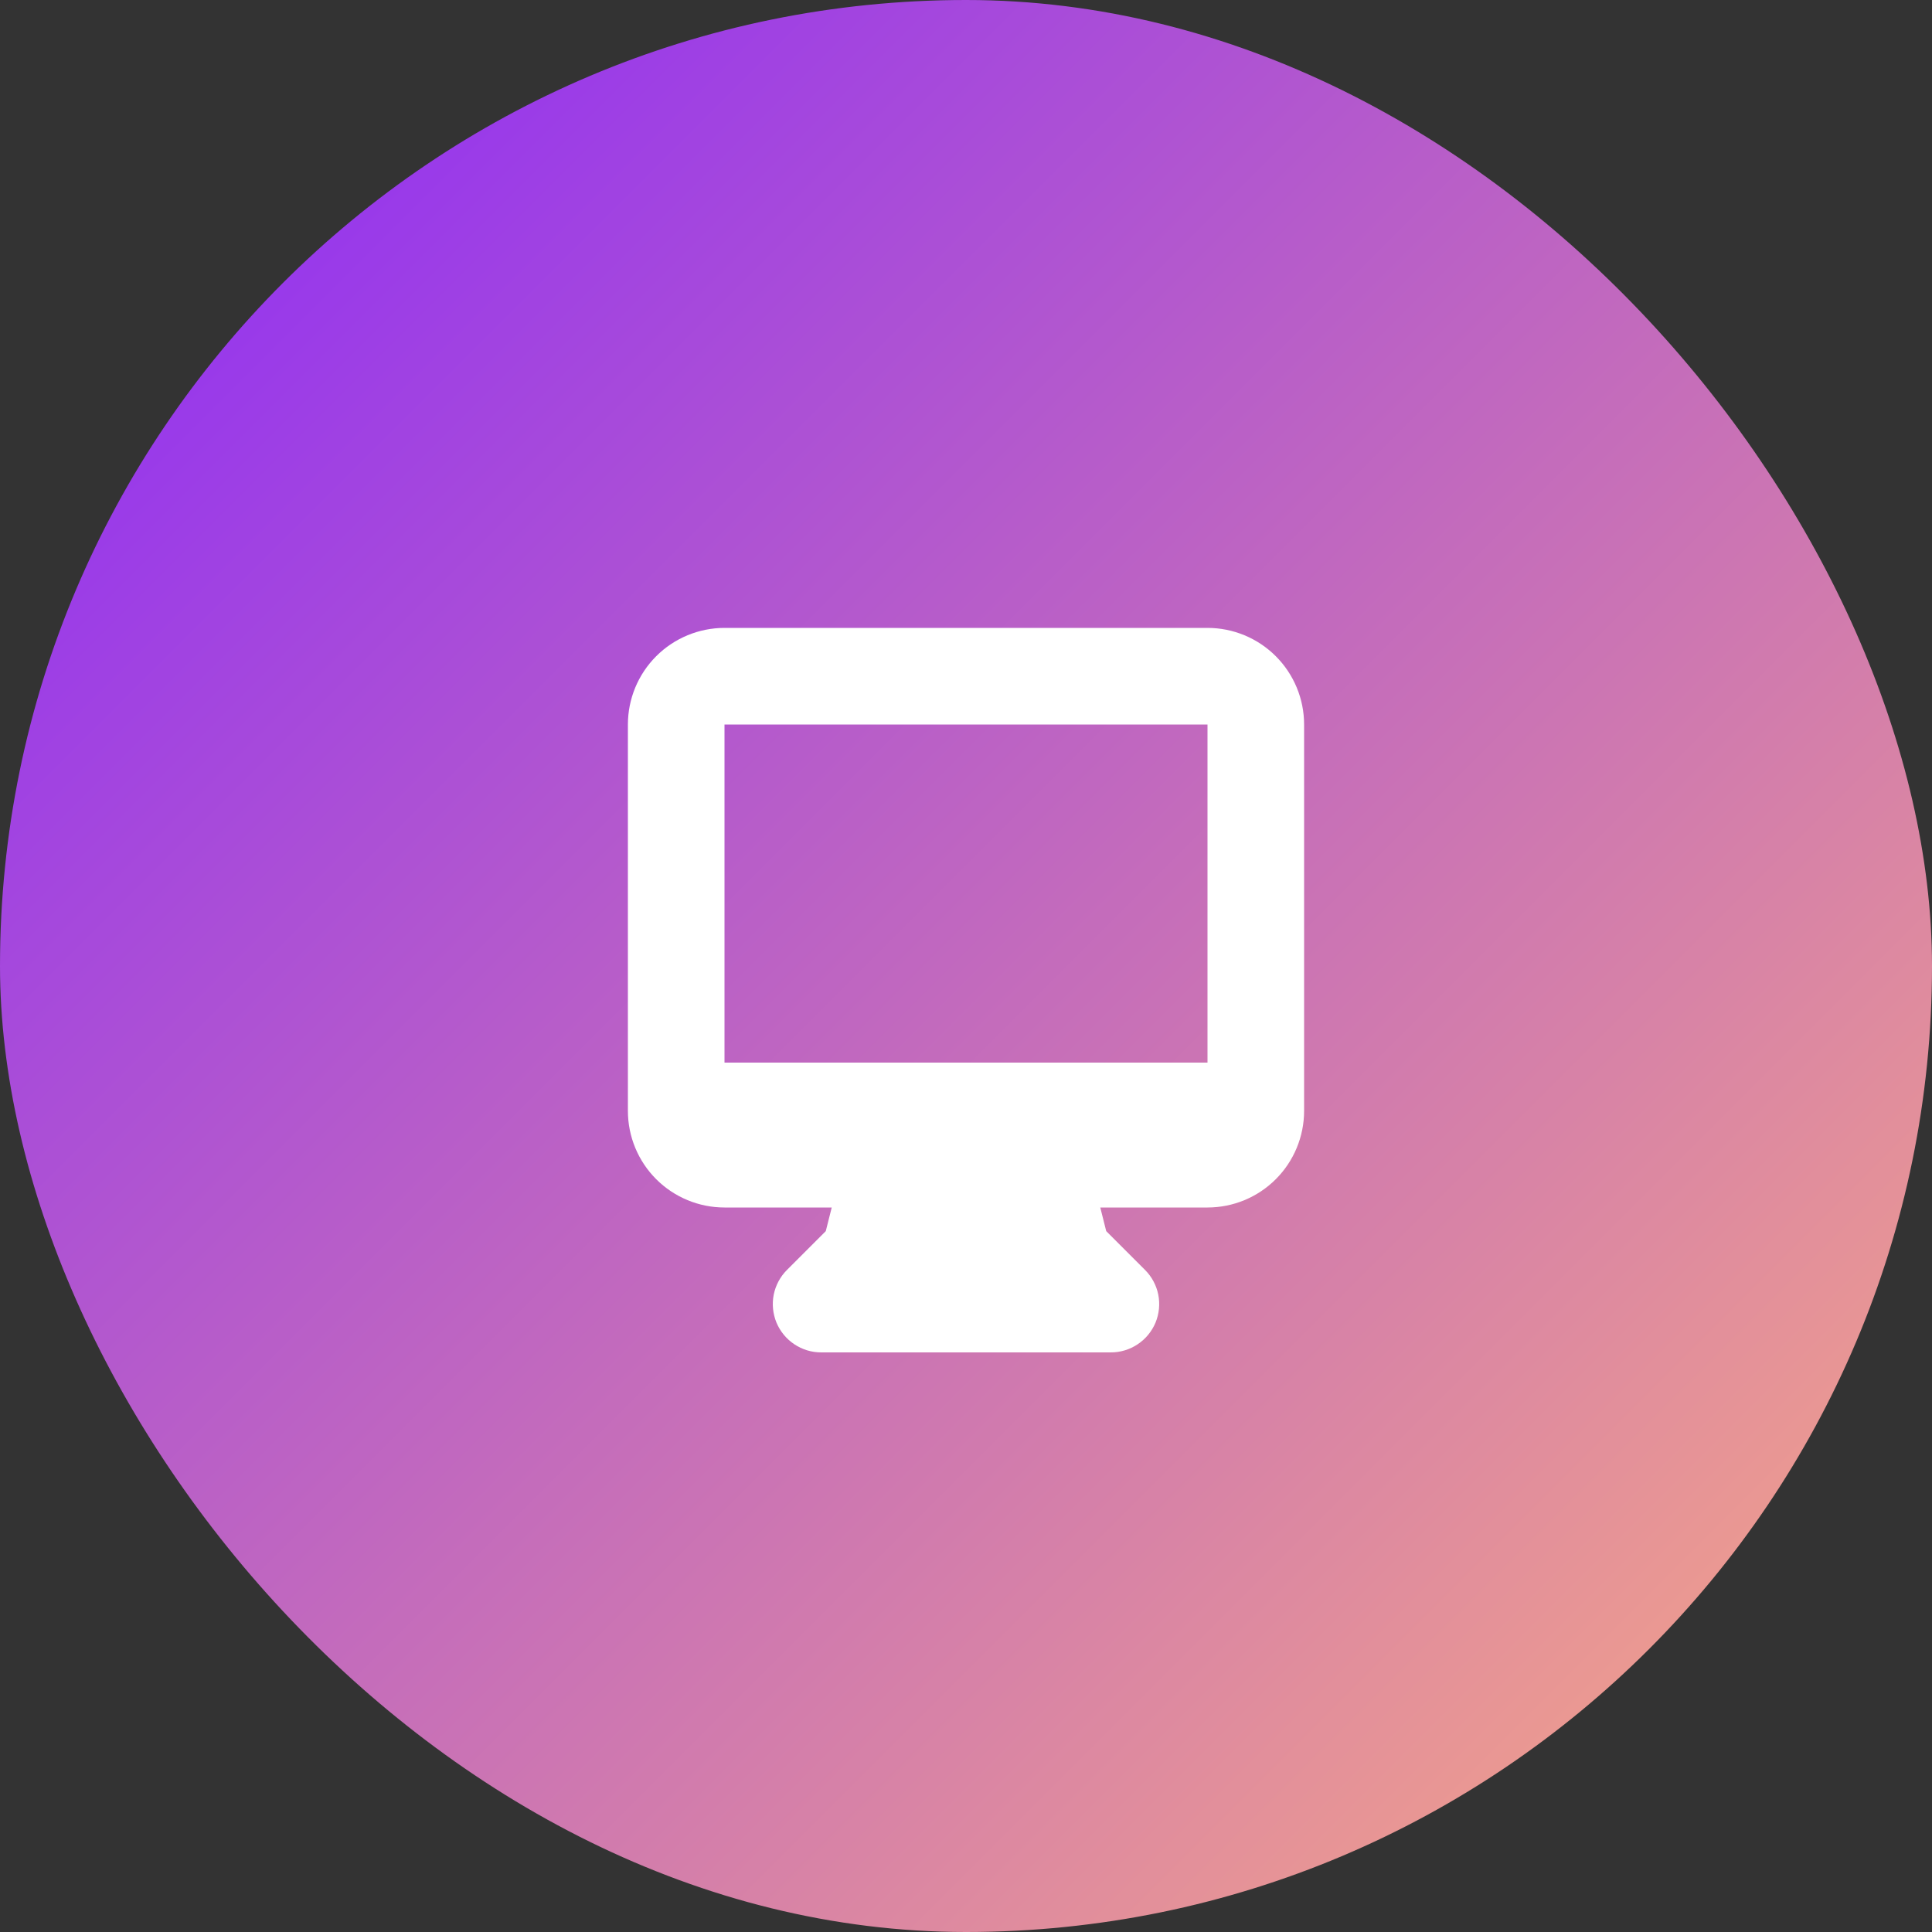
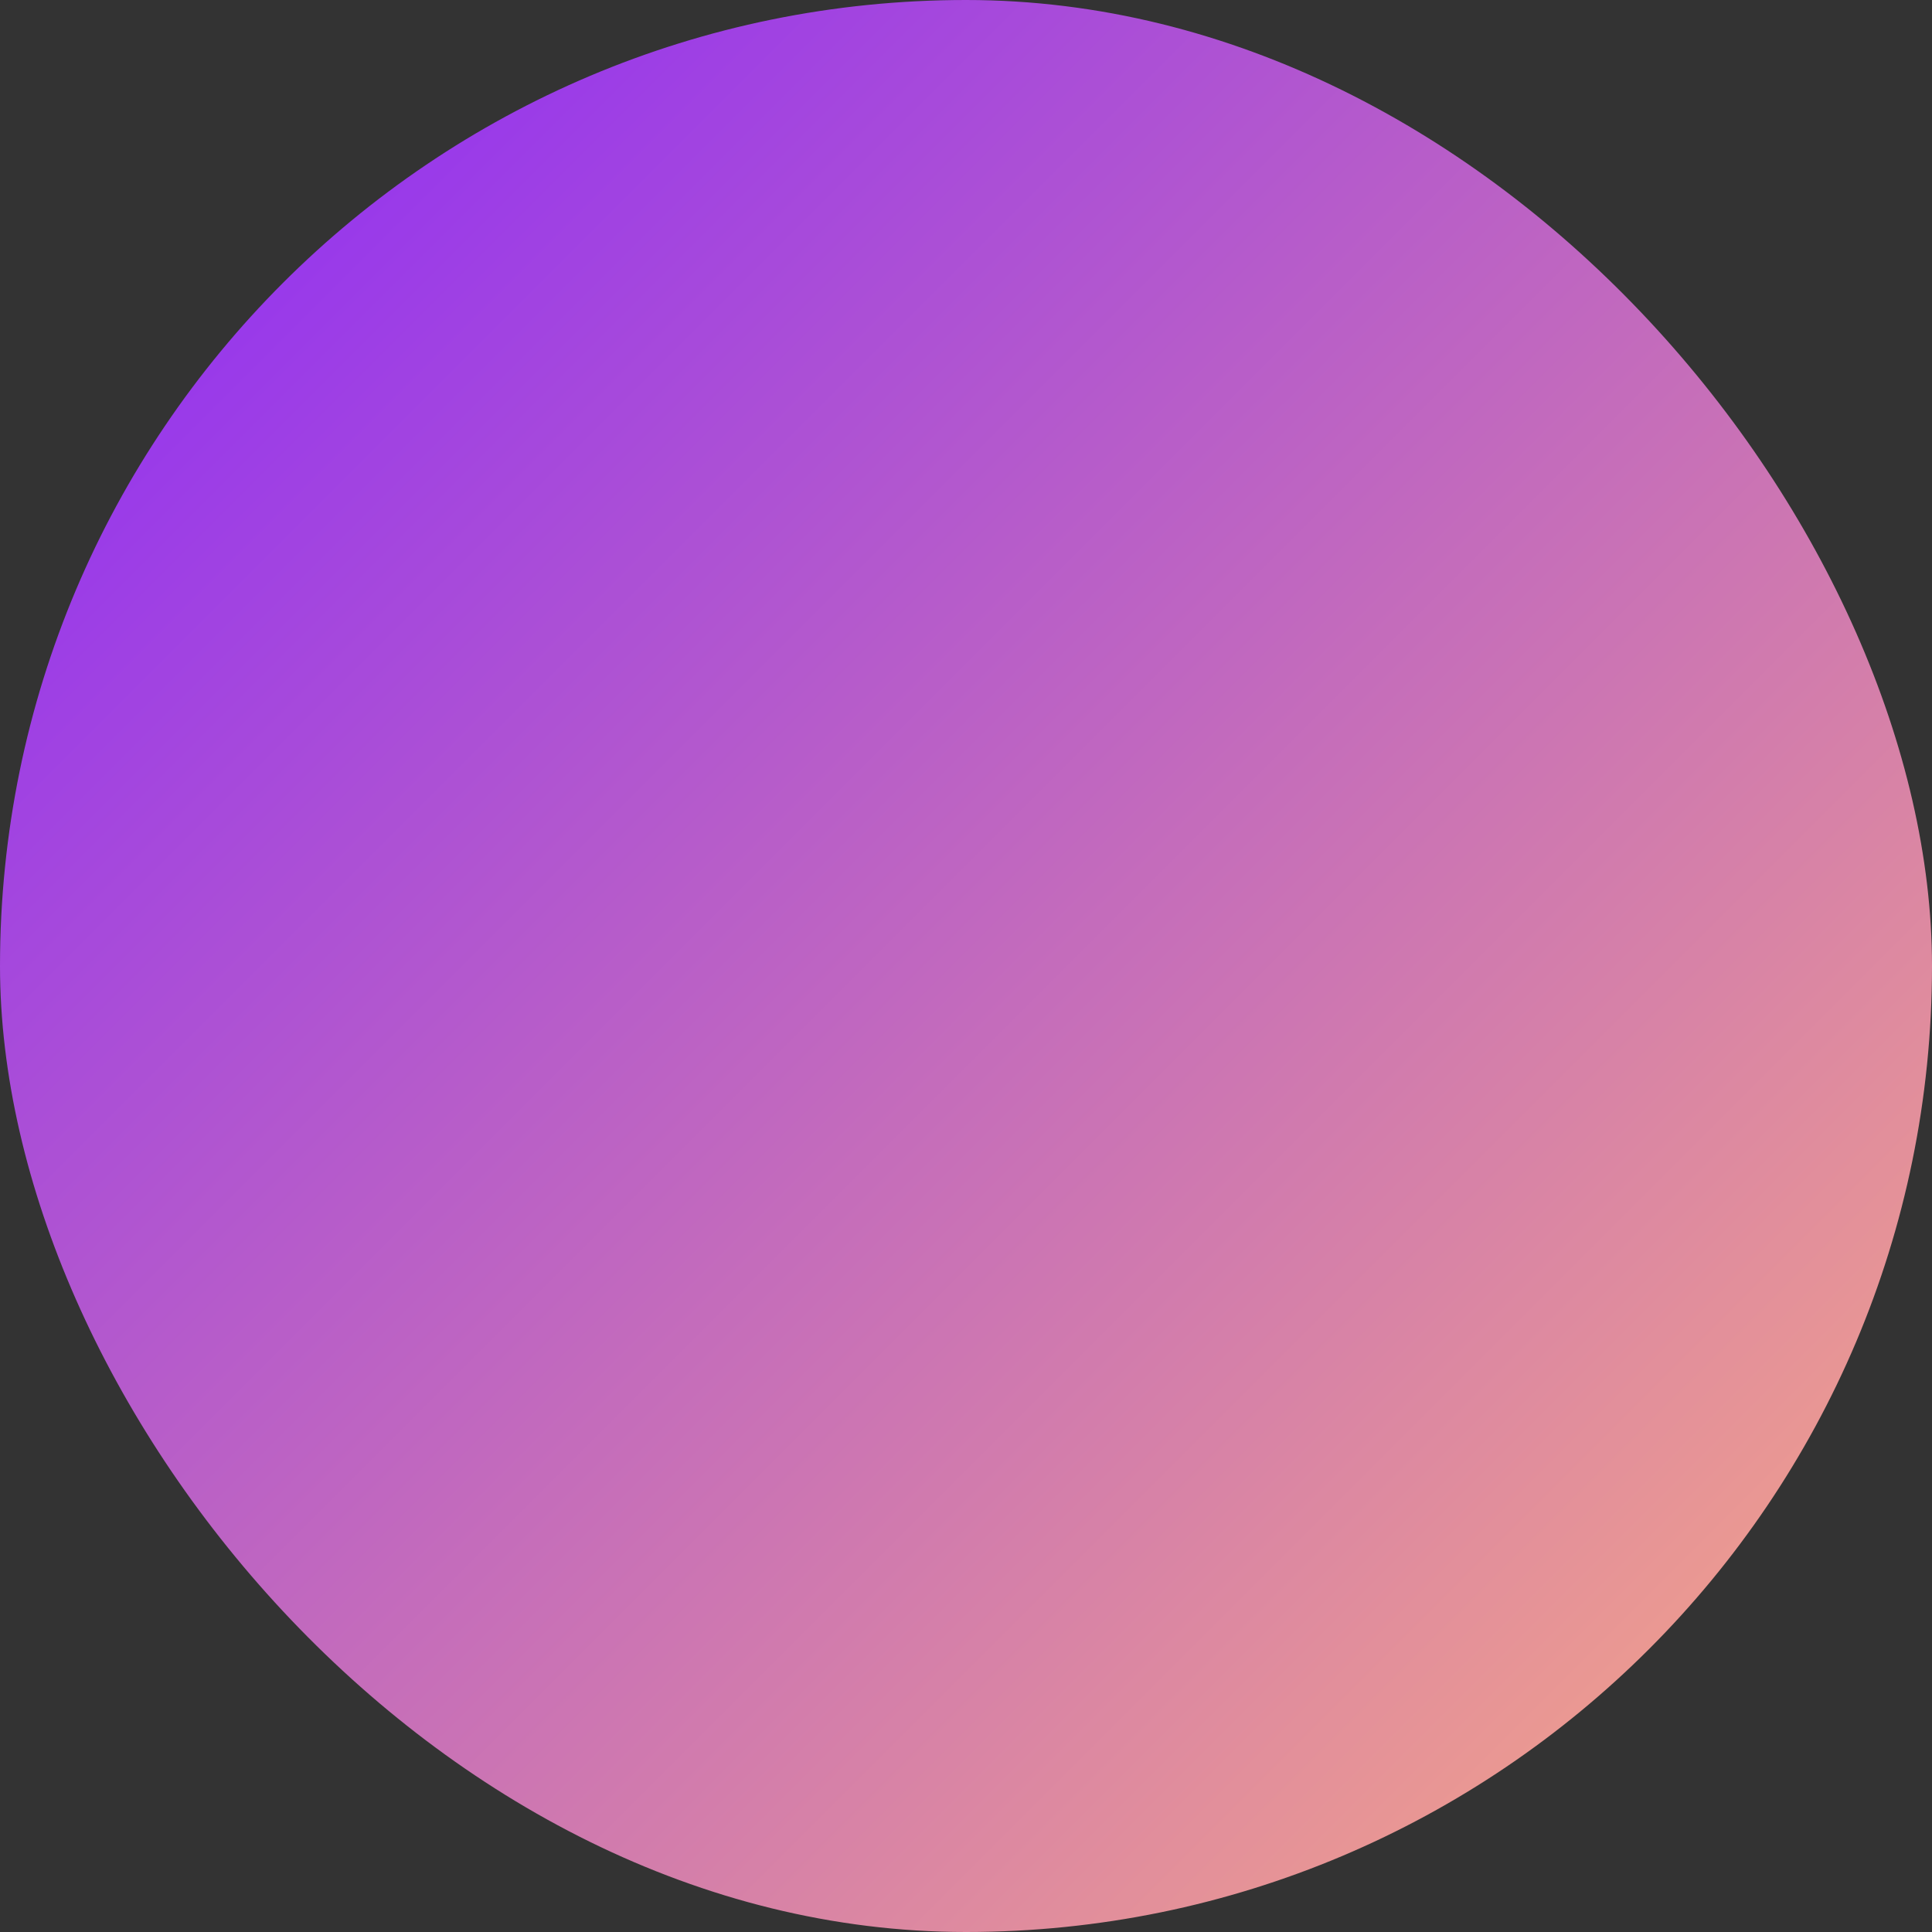
<svg xmlns="http://www.w3.org/2000/svg" width="40" height="40" viewBox="0 0 40 40" fill="none">
  <rect x="0" y="0" width="40" height="40" fill="#333333" stroke="none" />
  <rect width="40" height="40" rx="20" fill="url(#paint0_linear_260_1414)" />
-   <path fill-rule="evenodd" clip-rule="evenodd" d="M13 15C13 14.47 13.211 13.961 13.586 13.586C13.961 13.211 14.47 13 15 13H25C25.53 13 26.039 13.211 26.414 13.586C26.789 13.961 27 14.47 27 15V23C27 23.53 26.789 24.039 26.414 24.414C26.039 24.789 25.53 25 25 25H22.78L22.903 25.489L23.707 26.293C23.847 26.433 23.942 26.611 23.981 26.805C24.019 26.999 23.999 27.2 23.924 27.383C23.848 27.565 23.72 27.721 23.555 27.831C23.391 27.941 23.198 28 23 28H17C16.802 28 16.609 27.941 16.445 27.831C16.28 27.721 16.152 27.565 16.076 27.383C16.001 27.2 15.981 26.999 16.019 26.805C16.058 26.611 16.153 26.433 16.293 26.293L17.097 25.489L17.22 25H15C14.47 25 13.961 24.789 13.586 24.414C13.211 24.039 13 23.53 13 23V15ZM18.771 22H15V15H25V22H18.771Z" fill="white" />
  <defs>
    <linearGradient id="paint0_linear_260_1414" x1="0" y1="0" x2="40" y2="40" gradientUnits="userSpaceOnUse">
      <stop stop-color="#8826FC" />
      <stop offset="1" stop-color="#FBAC80" />
    </linearGradient>
  </defs>
</svg>